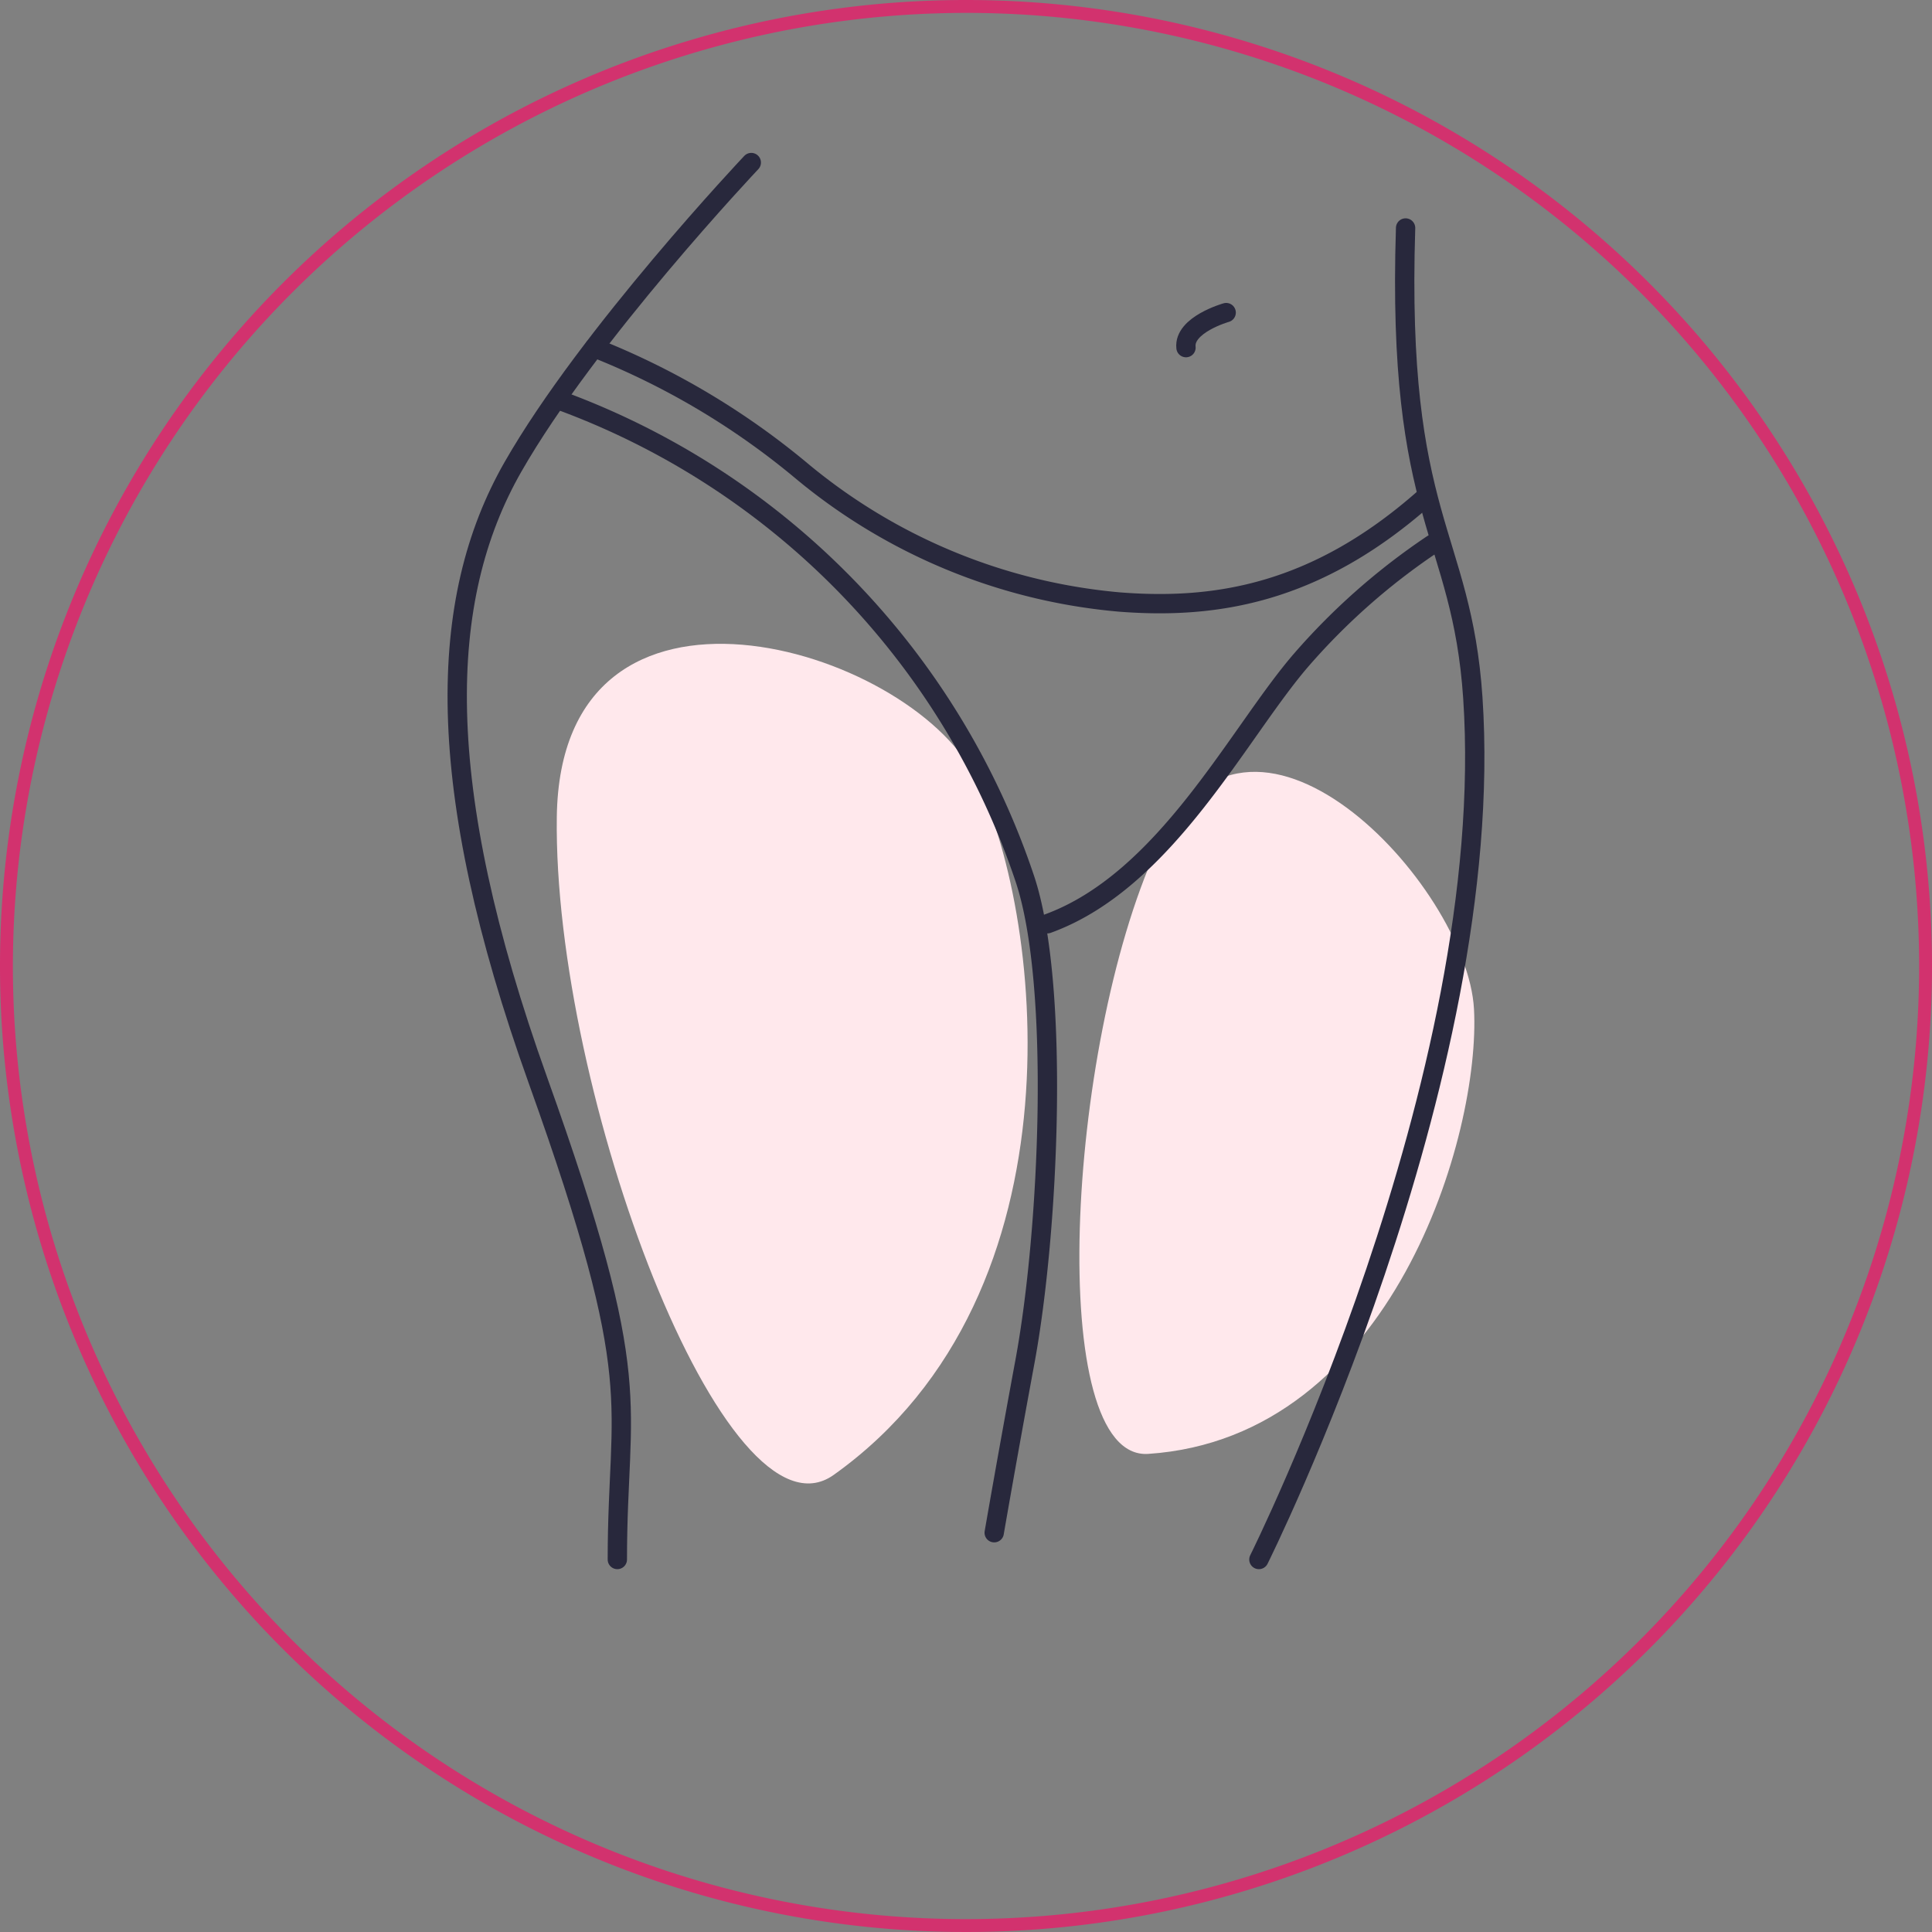
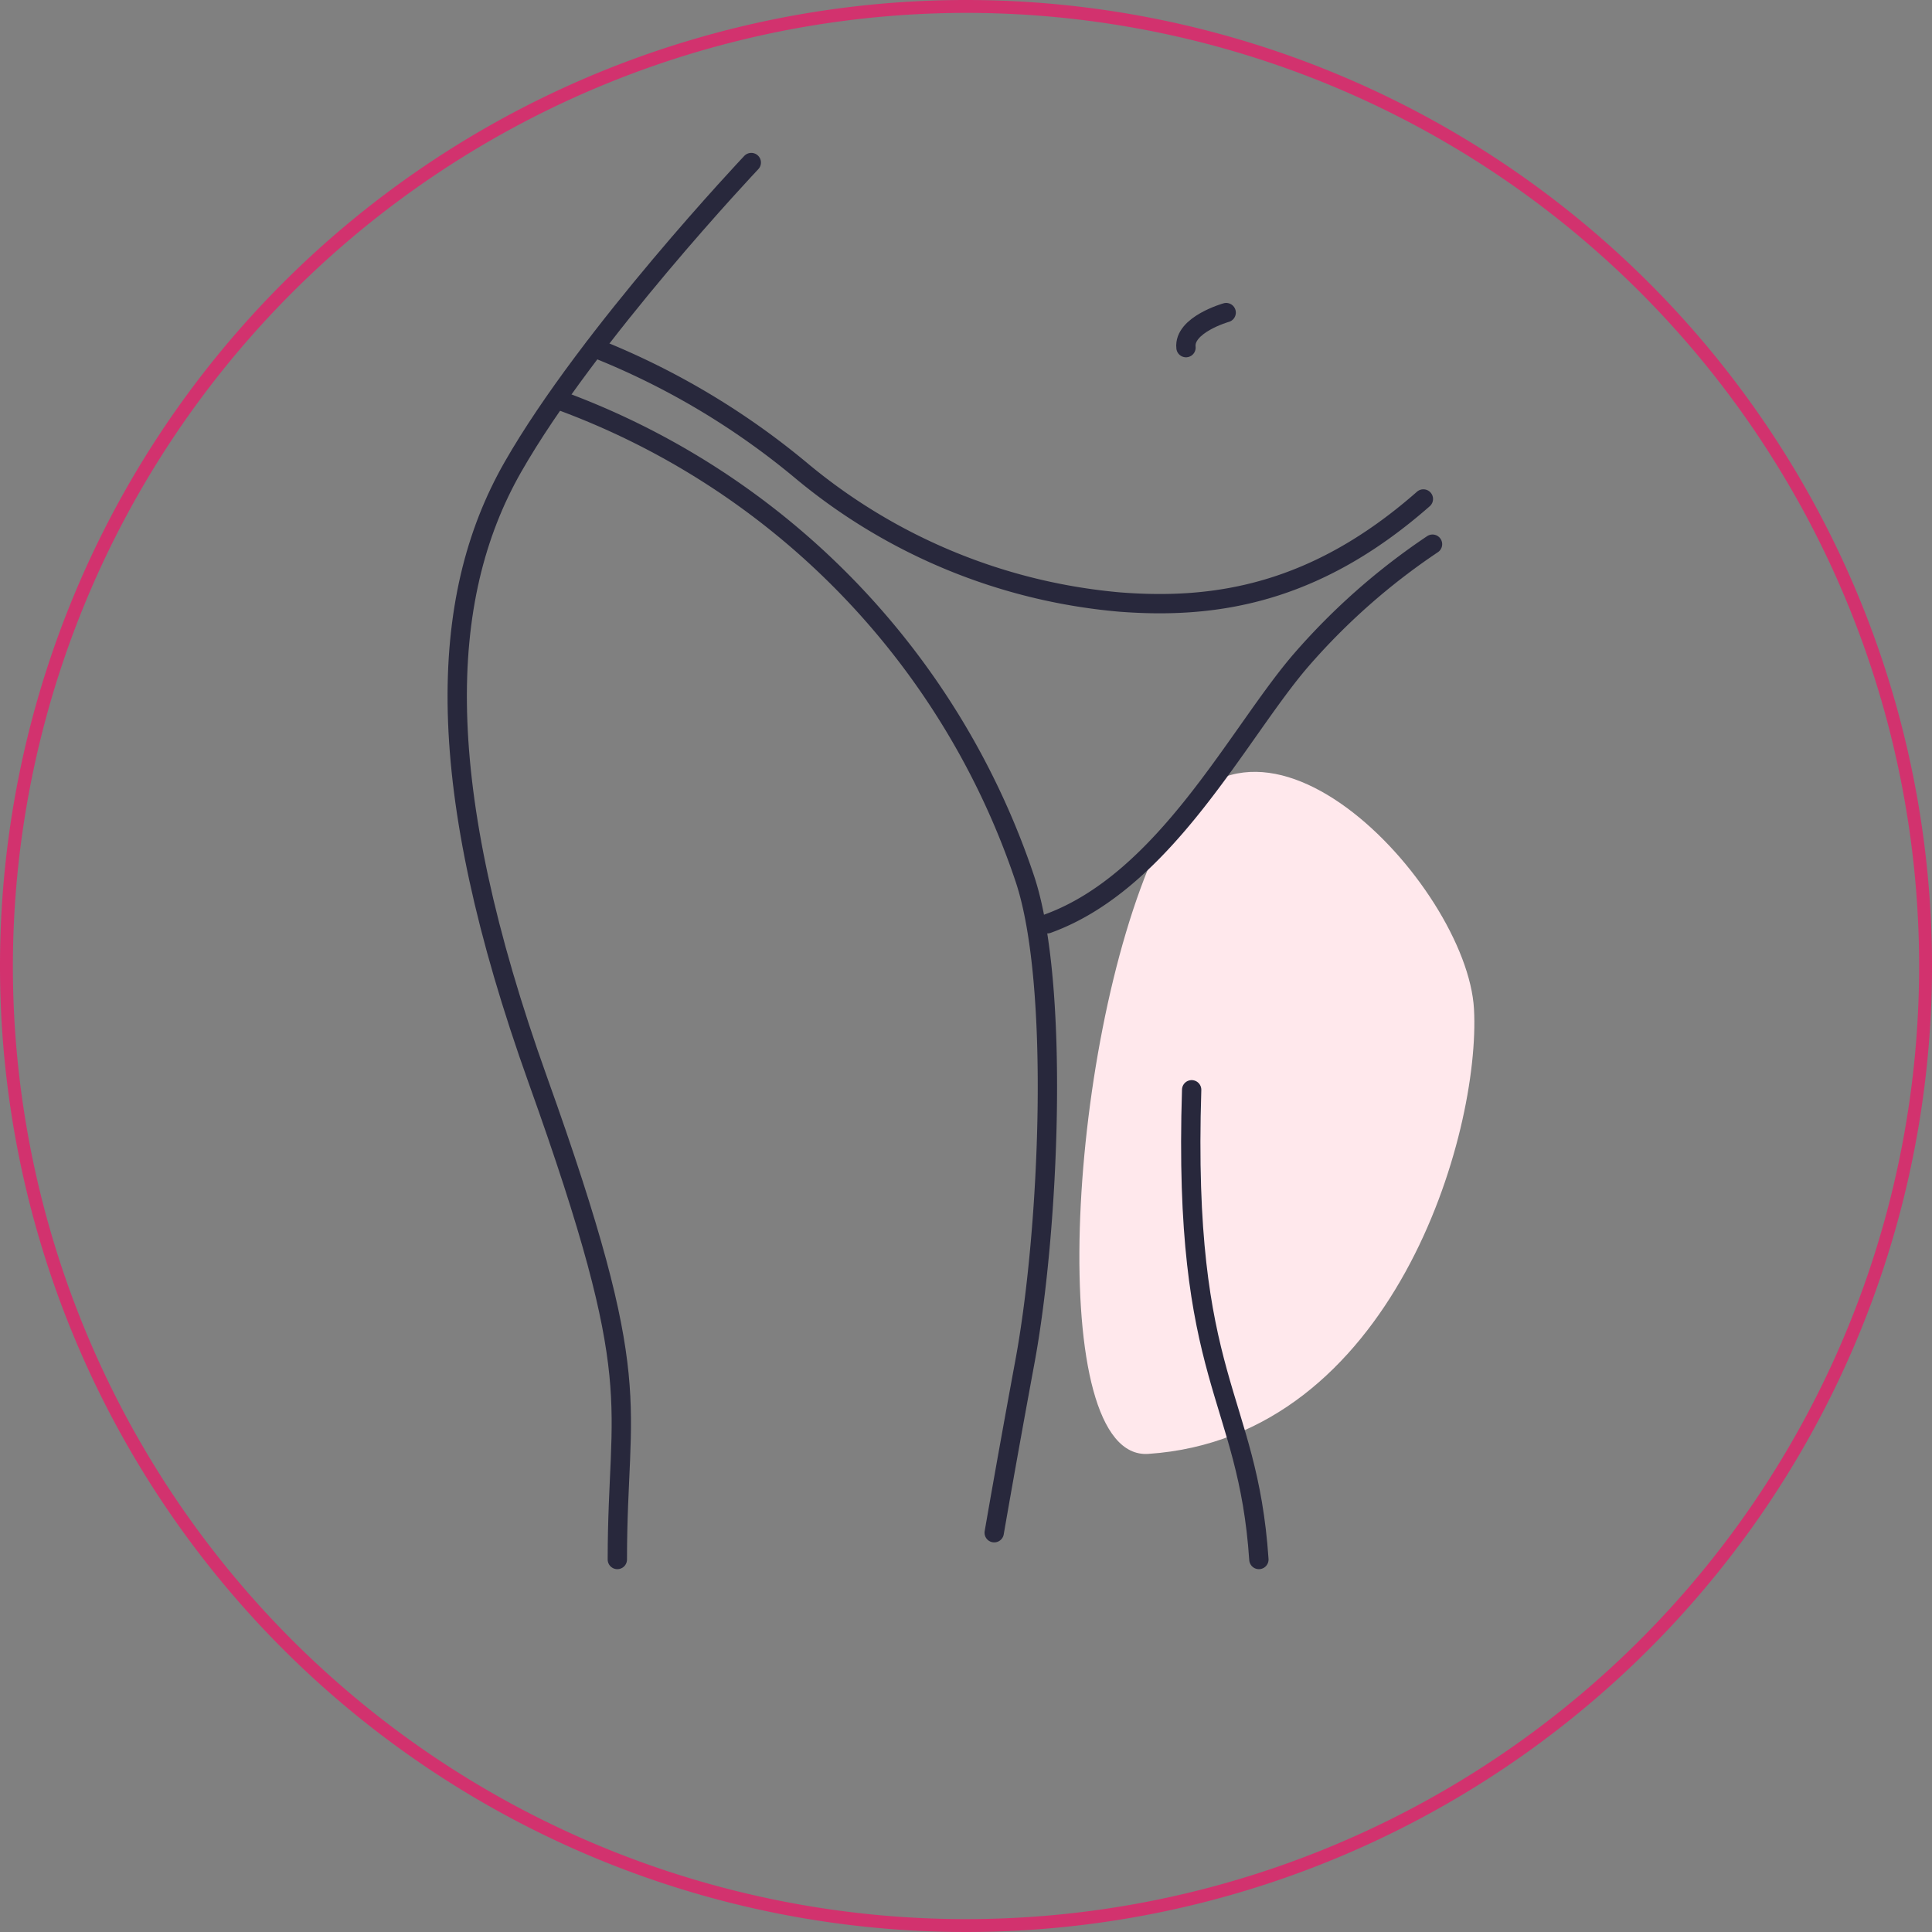
<svg xmlns="http://www.w3.org/2000/svg" viewBox="0 0 150 150">
  <rect x="0" y="0" width="150" height="150" fill="#808080" stroke="none" />
  <defs>
    <style>.cls-1{isolation:isolate;}.cls-2{fill:#ffe8ec;mix-blend-mode:multiply;}.cls-3{fill:none;stroke:#28283c;stroke-linecap:round;stroke-linejoin:round;stroke-width:1.5px;}.cls-4{fill:#d2326e;}</style>
  </defs>
  <g class="cls-1">
    <g id="レイヤー_2" data-name="レイヤー 2">
      <g id="design">
-         <path class="cls-2" d="M64.73,114.51c19.88-14.17,16.08-44.23,10.94-54.27s-32.16-18.18-32.44,3.2S56.35,120.48,64.73,114.51Z" />
        <path class="cls-2" d="M89.15,112.88c19-1.27,25.82-24.89,25.29-34.54S96.83,50.46,89.8,65.91,81.14,113.41,89.15,112.88Z" />
        <path class="cls-3" d="M58.33,12.62S45.68,26,39.82,36.26s-6.27,24.68,1.94,47.6c8.57,23.92,6.17,24.62,6.17,37.22" />
        <path class="cls-3" d="M43.23,31A59.78,59.78,0,0,1,79.57,68.23c2.74,8.21,1.89,27.33,0,37.52C78.16,113.37,77.19,119,77.19,119" />
-         <path class="cls-3" d="M97.74,121.08s18.61-37.28,16.61-66.91c-.87-12.87-5.94-13.74-5.22-36.47" />
+         <path class="cls-3" d="M97.74,121.08c-.87-12.87-5.94-13.74-5.22-36.47" />
        <path class="cls-3" d="M46.14,27a58.94,58.94,0,0,1,16.13,9.59A44.64,44.64,0,0,0,86.91,46.74c7.51.59,15.25-.66,23.6-8" />
        <path class="cls-3" d="M111.22,42.25a51.28,51.28,0,0,0-10.2,9c-4.89,5.66-10.51,17.15-19.7,20.47" />
        <path class="cls-3" d="M95.2,24.27s-3.32.94-3.12,2.72" />
        <path class="cls-4" d="M75,1A74,74,0,1,1,1,75,74.09,74.09,0,0,1,75,1m0-1a75,75,0,1,0,75,75A75,75,0,0,0,75,0Z" />
      </g>
    </g>
  </g>
</svg>